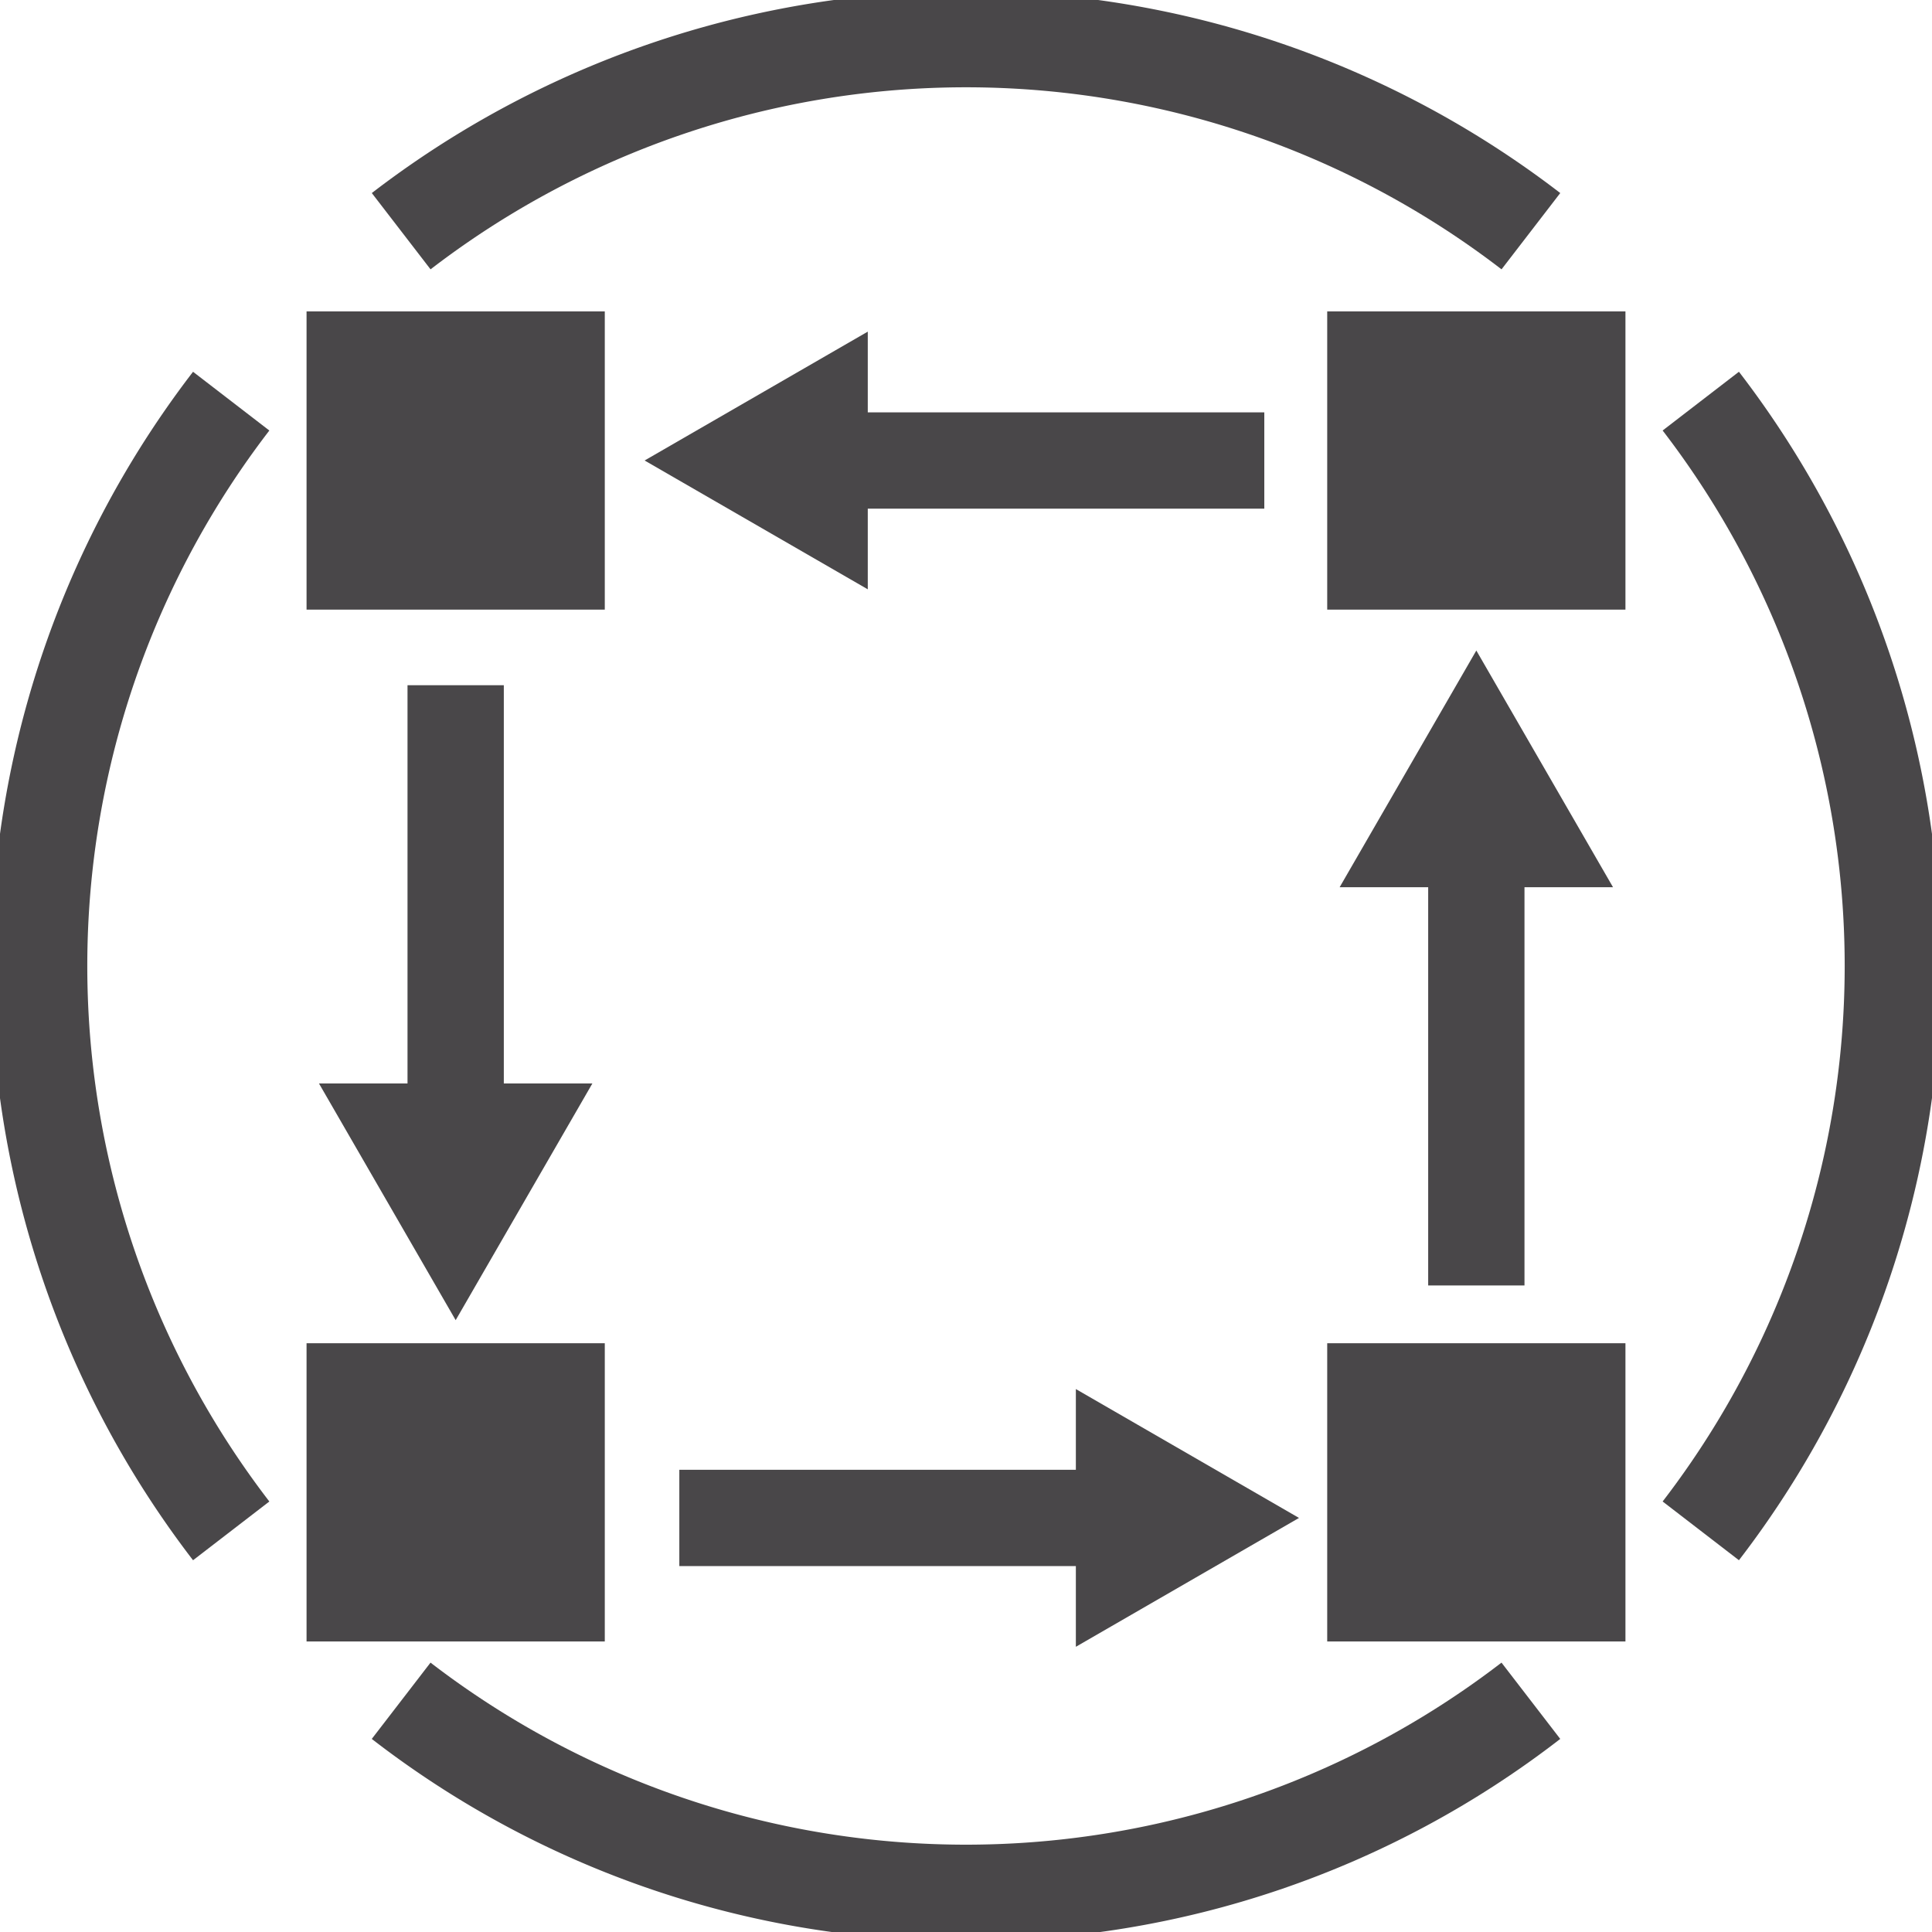
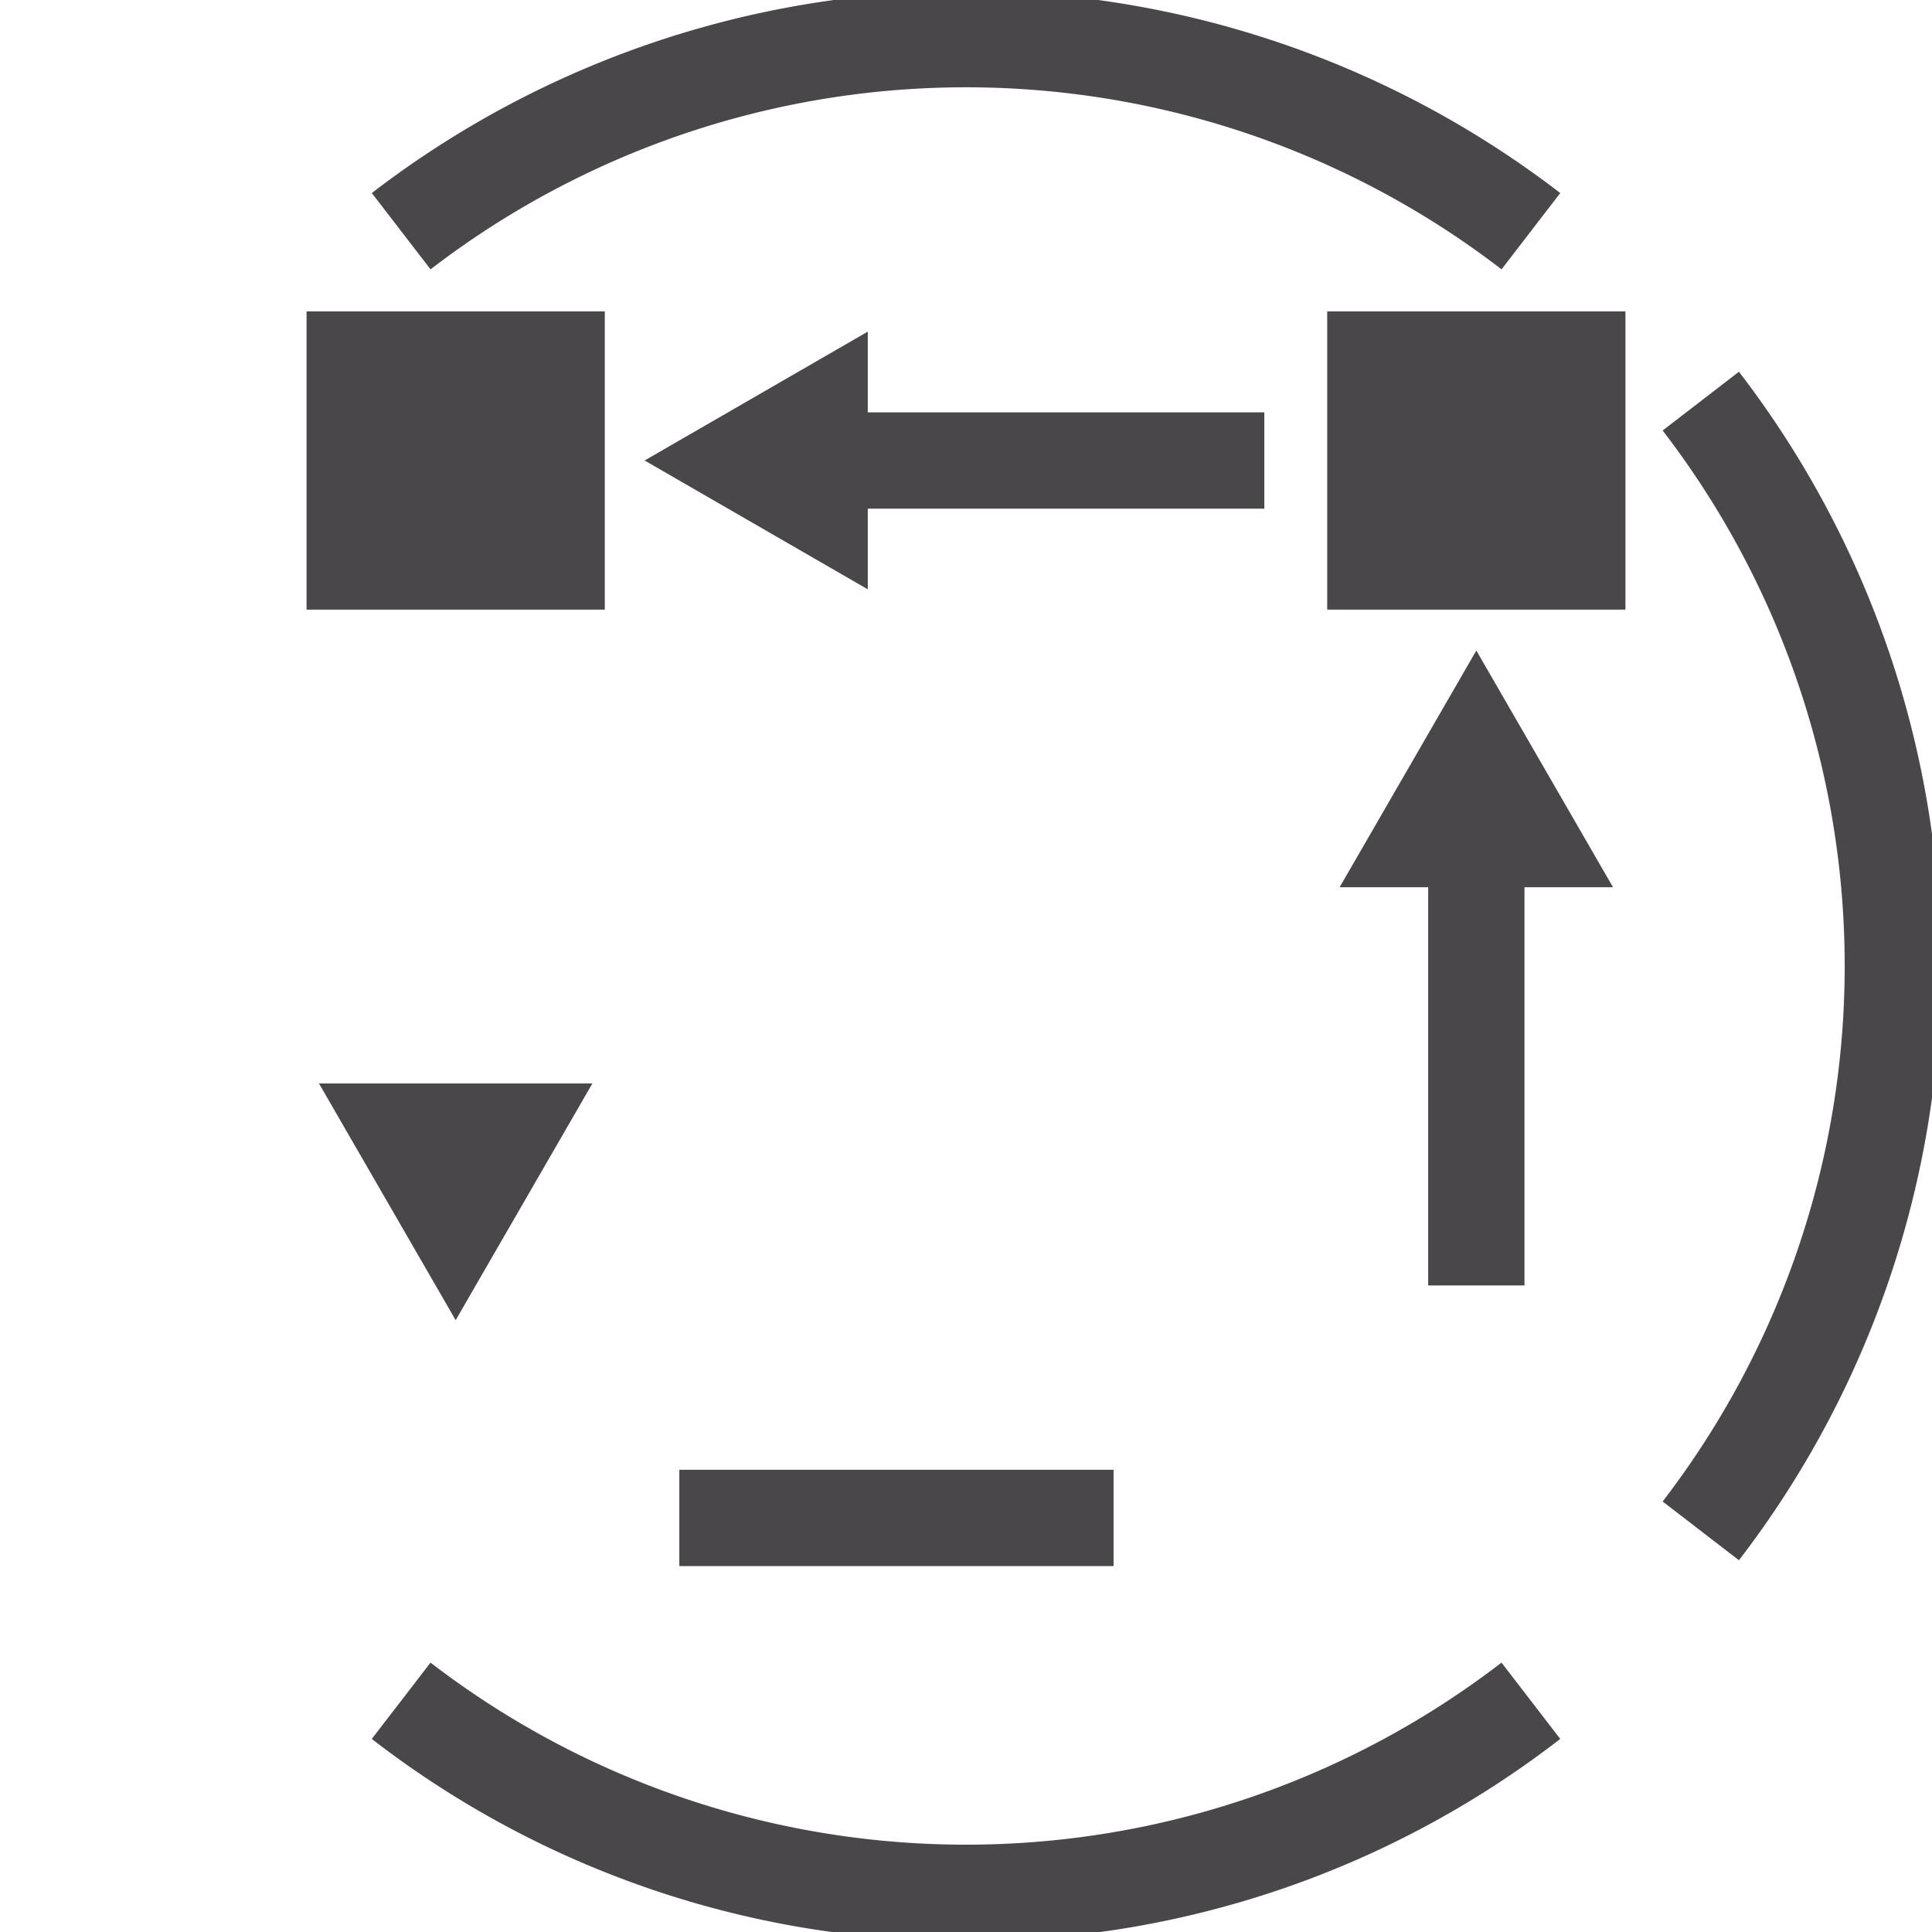
<svg xmlns="http://www.w3.org/2000/svg" id="Gruppe_594" data-name="Gruppe 594" width="112.15" height="112.15" viewBox="0 0 112.15 112.15">
  <defs>
    <clipPath id="clip-path">
      <rect id="Rechteck_683" data-name="Rechteck 683" width="112.15" height="112.15" fill="none" />
    </clipPath>
  </defs>
  <g id="Gruppe_593" data-name="Gruppe 593" clip-path="url(#clip-path)">
    <path id="Pfad_423" data-name="Pfad 423" d="M68.213,165.4a56.066,56.066,0,0,1-34.494-11.728l3.41-4.429a51,51,0,0,0,62.169,0l3.41,4.429A56.063,56.063,0,0,1,68.213,165.4Z" transform="translate(-12.138 -52.73)" fill="#494749" />
    <path id="Pfad_424" data-name="Pfad 424" d="M99.3,16.157a51,51,0,0,0-62.169,0l-3.41-4.429a56.59,56.59,0,0,1,68.988,0Z" transform="translate(-12.138 -0.522)" fill="#494749" />
-     <path id="Pfad_425" data-name="Pfad 425" d="M11.728,102.708a56.591,56.591,0,0,1,0-68.989l4.429,3.41a51,51,0,0,0,0,62.169Z" transform="translate(-0.522 -12.138)" fill="#494749" />
    <path id="Pfad_426" data-name="Pfad 426" d="M153.673,102.707l-4.429-3.41a51,51,0,0,0,0-62.169l4.429-3.41a56.591,56.591,0,0,1,0,68.989Z" transform="translate(-52.73 -12.138)" fill="#494749" />
    <rect id="Rechteck_679" data-name="Rechteck 679" width="17.312" height="17.312" transform="translate(17.795 18.076)" fill="#494749" />
    <rect id="Rechteck_680" data-name="Rechteck 680" width="17.312" height="17.312" transform="translate(77.043 18.076)" fill="#494749" />
-     <rect id="Rechteck_681" data-name="Rechteck 681" width="17.312" height="17.312" transform="translate(17.795 77.973)" fill="#494749" />
-     <rect id="Rechteck_682" data-name="Rechteck 682" width="17.312" height="17.312" transform="translate(77.043 77.973)" fill="#494749" />
-     <path id="Linie_219" data-name="Linie 219" d="M2.09,25.44H-3.5V0H2.09Z" transform="translate(27.156 39.776)" fill="#494749" />
    <path id="Pfad_427" data-name="Pfad 427" d="M28.511,96.842l7.934,13.739L44.38,96.842Z" transform="translate(-9.994 -33.947)" fill="#494749" />
    <path id="Linie_220" data-name="Linie 220" d="M2.09,25.44H-3.5V0H2.09Z" transform="translate(86.404 49.179)" fill="#494749" />
    <path id="Pfad_428" data-name="Pfad 428" d="M135.606,71.882l-7.934-13.739-7.934,13.739Z" transform="translate(-41.973 -20.381)" fill="#494749" />
    <path id="Linie_221" data-name="Linie 221" d="M25.207,2.09H0V-3.5H25.207Z" transform="translate(39.434 88.819)" fill="#494749" />
-     <path id="Pfad_429" data-name="Pfad 429" d="M96.16,139.115l12.954-7.48L96.16,124.154Z" transform="translate(-33.708 -43.521)" fill="#494749" />
+     <path id="Pfad_429" data-name="Pfad 429" d="M96.16,139.115l12.954-7.48Z" transform="translate(-33.708 -43.521)" fill="#494749" />
    <path id="Linie_222" data-name="Linie 222" d="M25.207,2.09H0V-3.5H25.207Z" transform="translate(48.184 27.437)" fill="#494749" />
    <path id="Pfad_430" data-name="Pfad 430" d="M70.569,29.642l-12.954,7.48L70.569,44.6Z" transform="translate(-20.196 -10.391)" fill="#494749" />
  </g>
</svg>